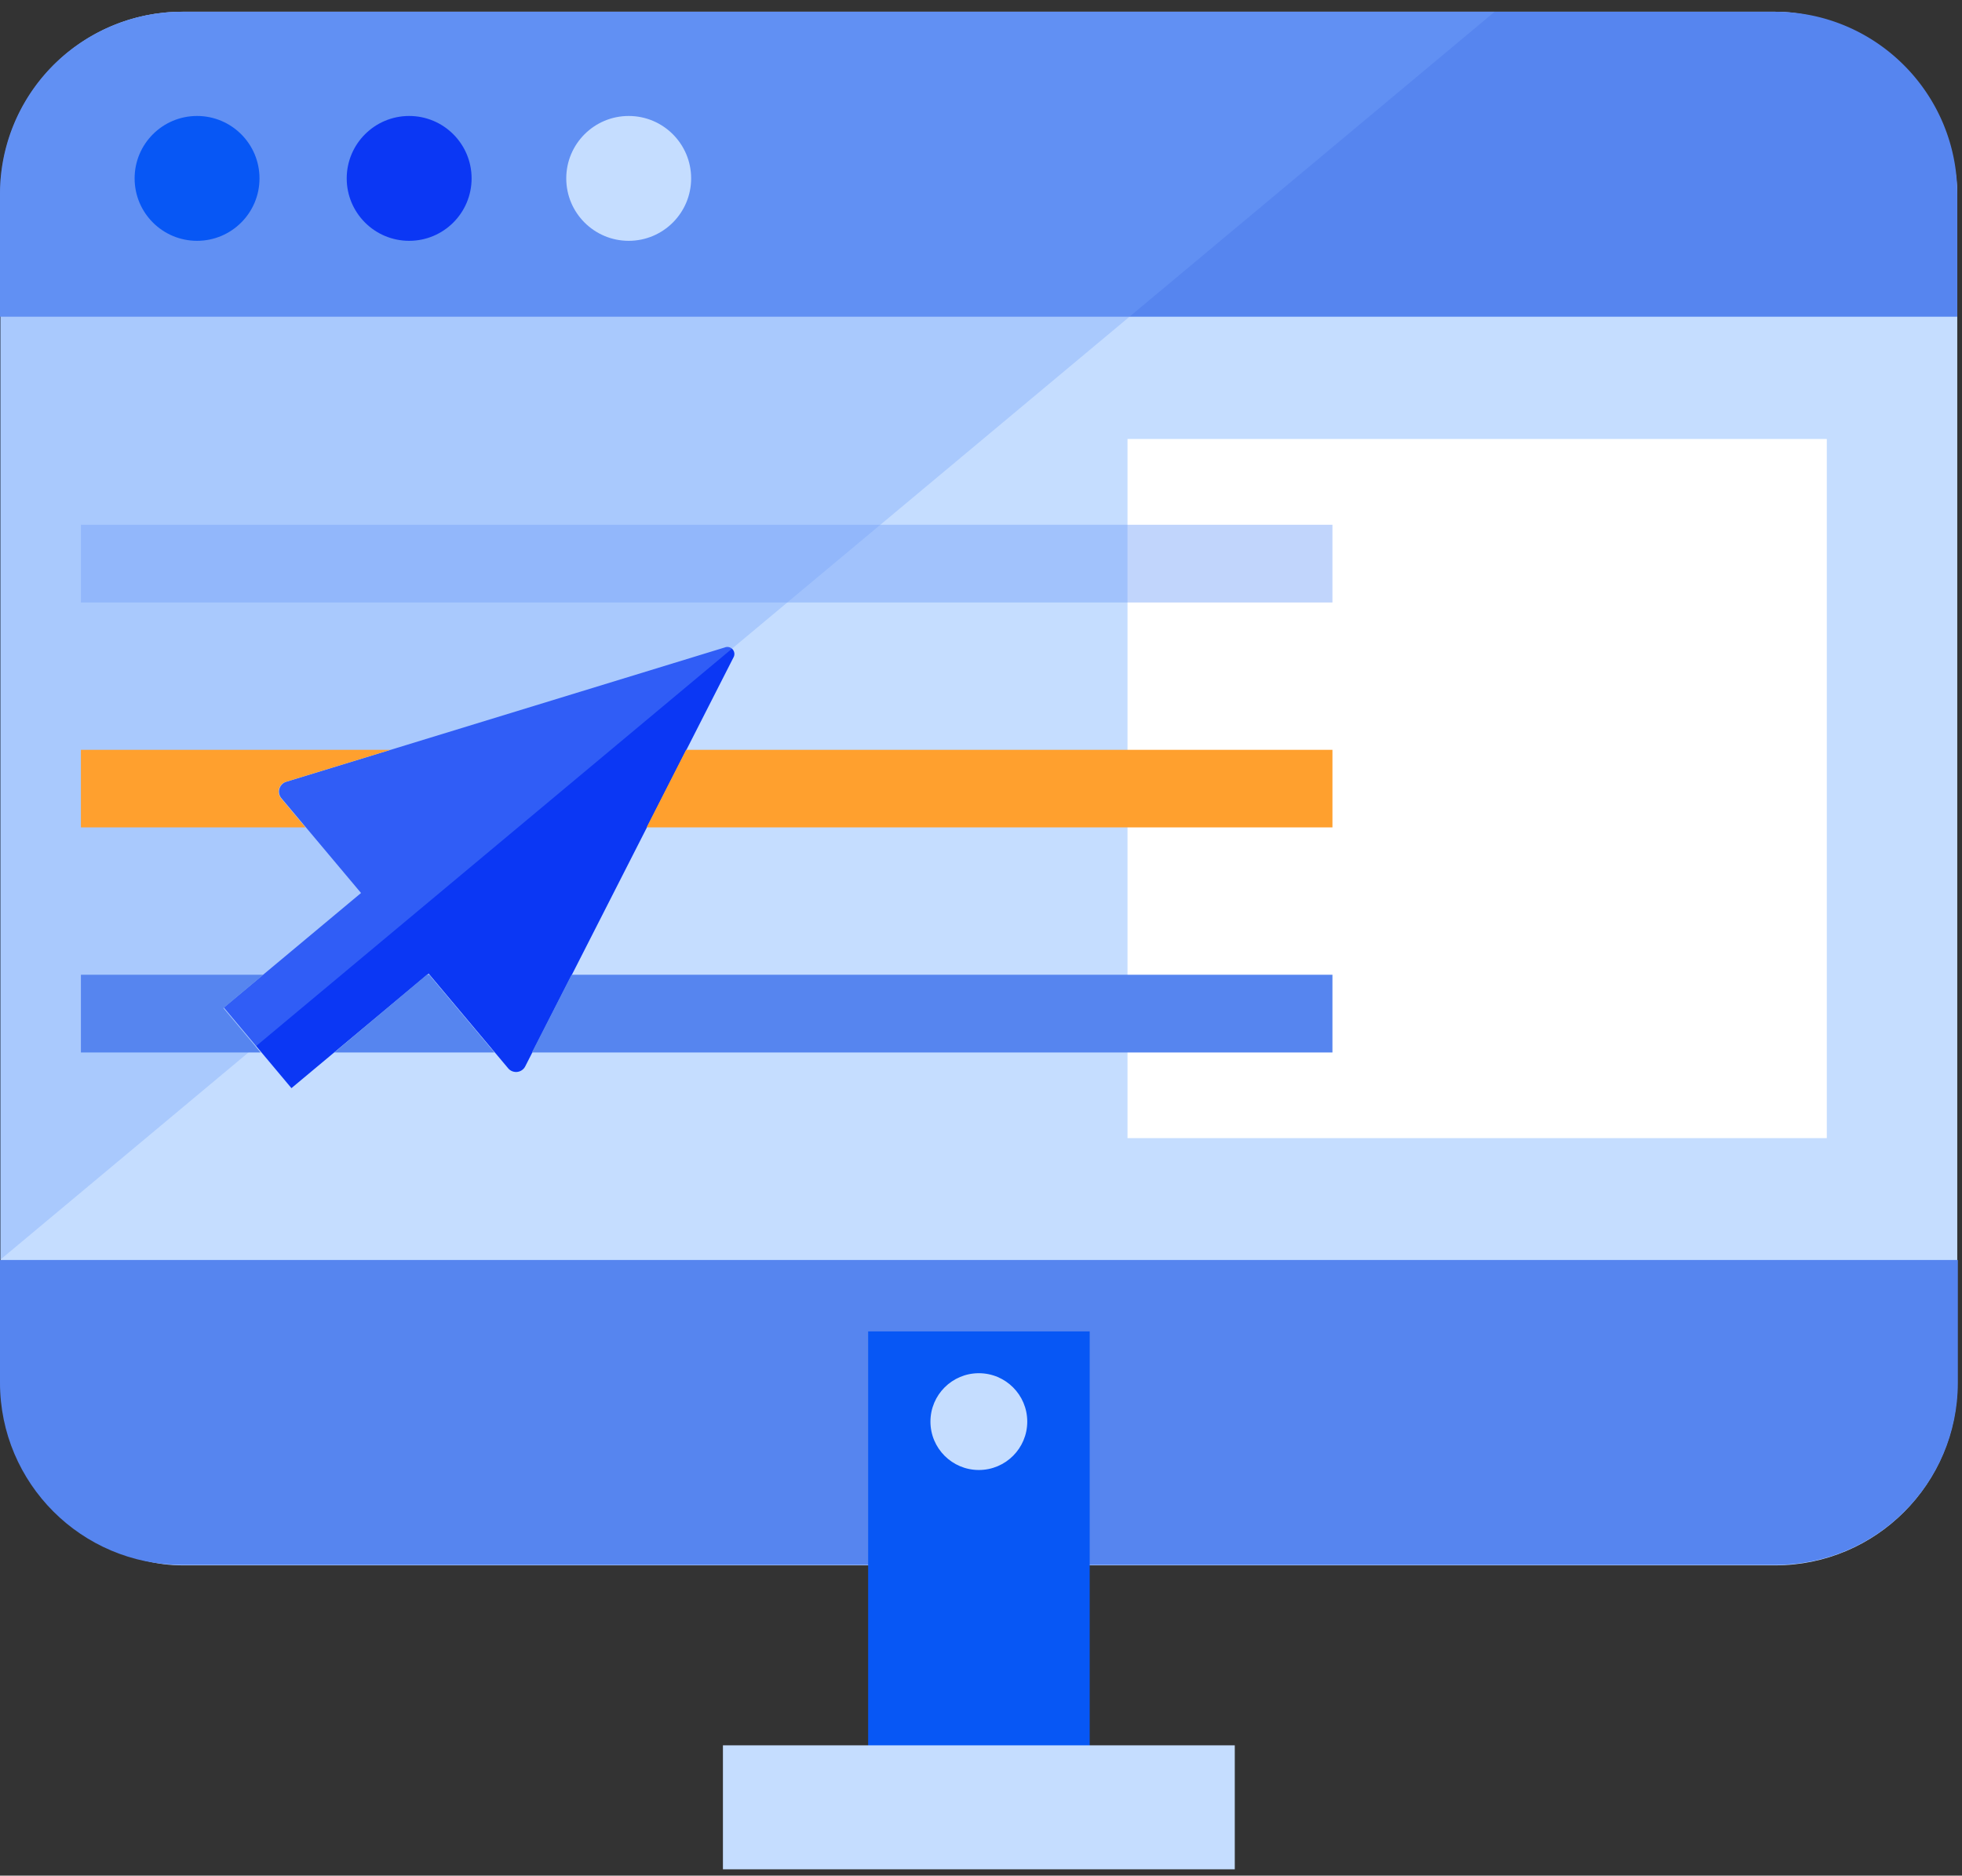
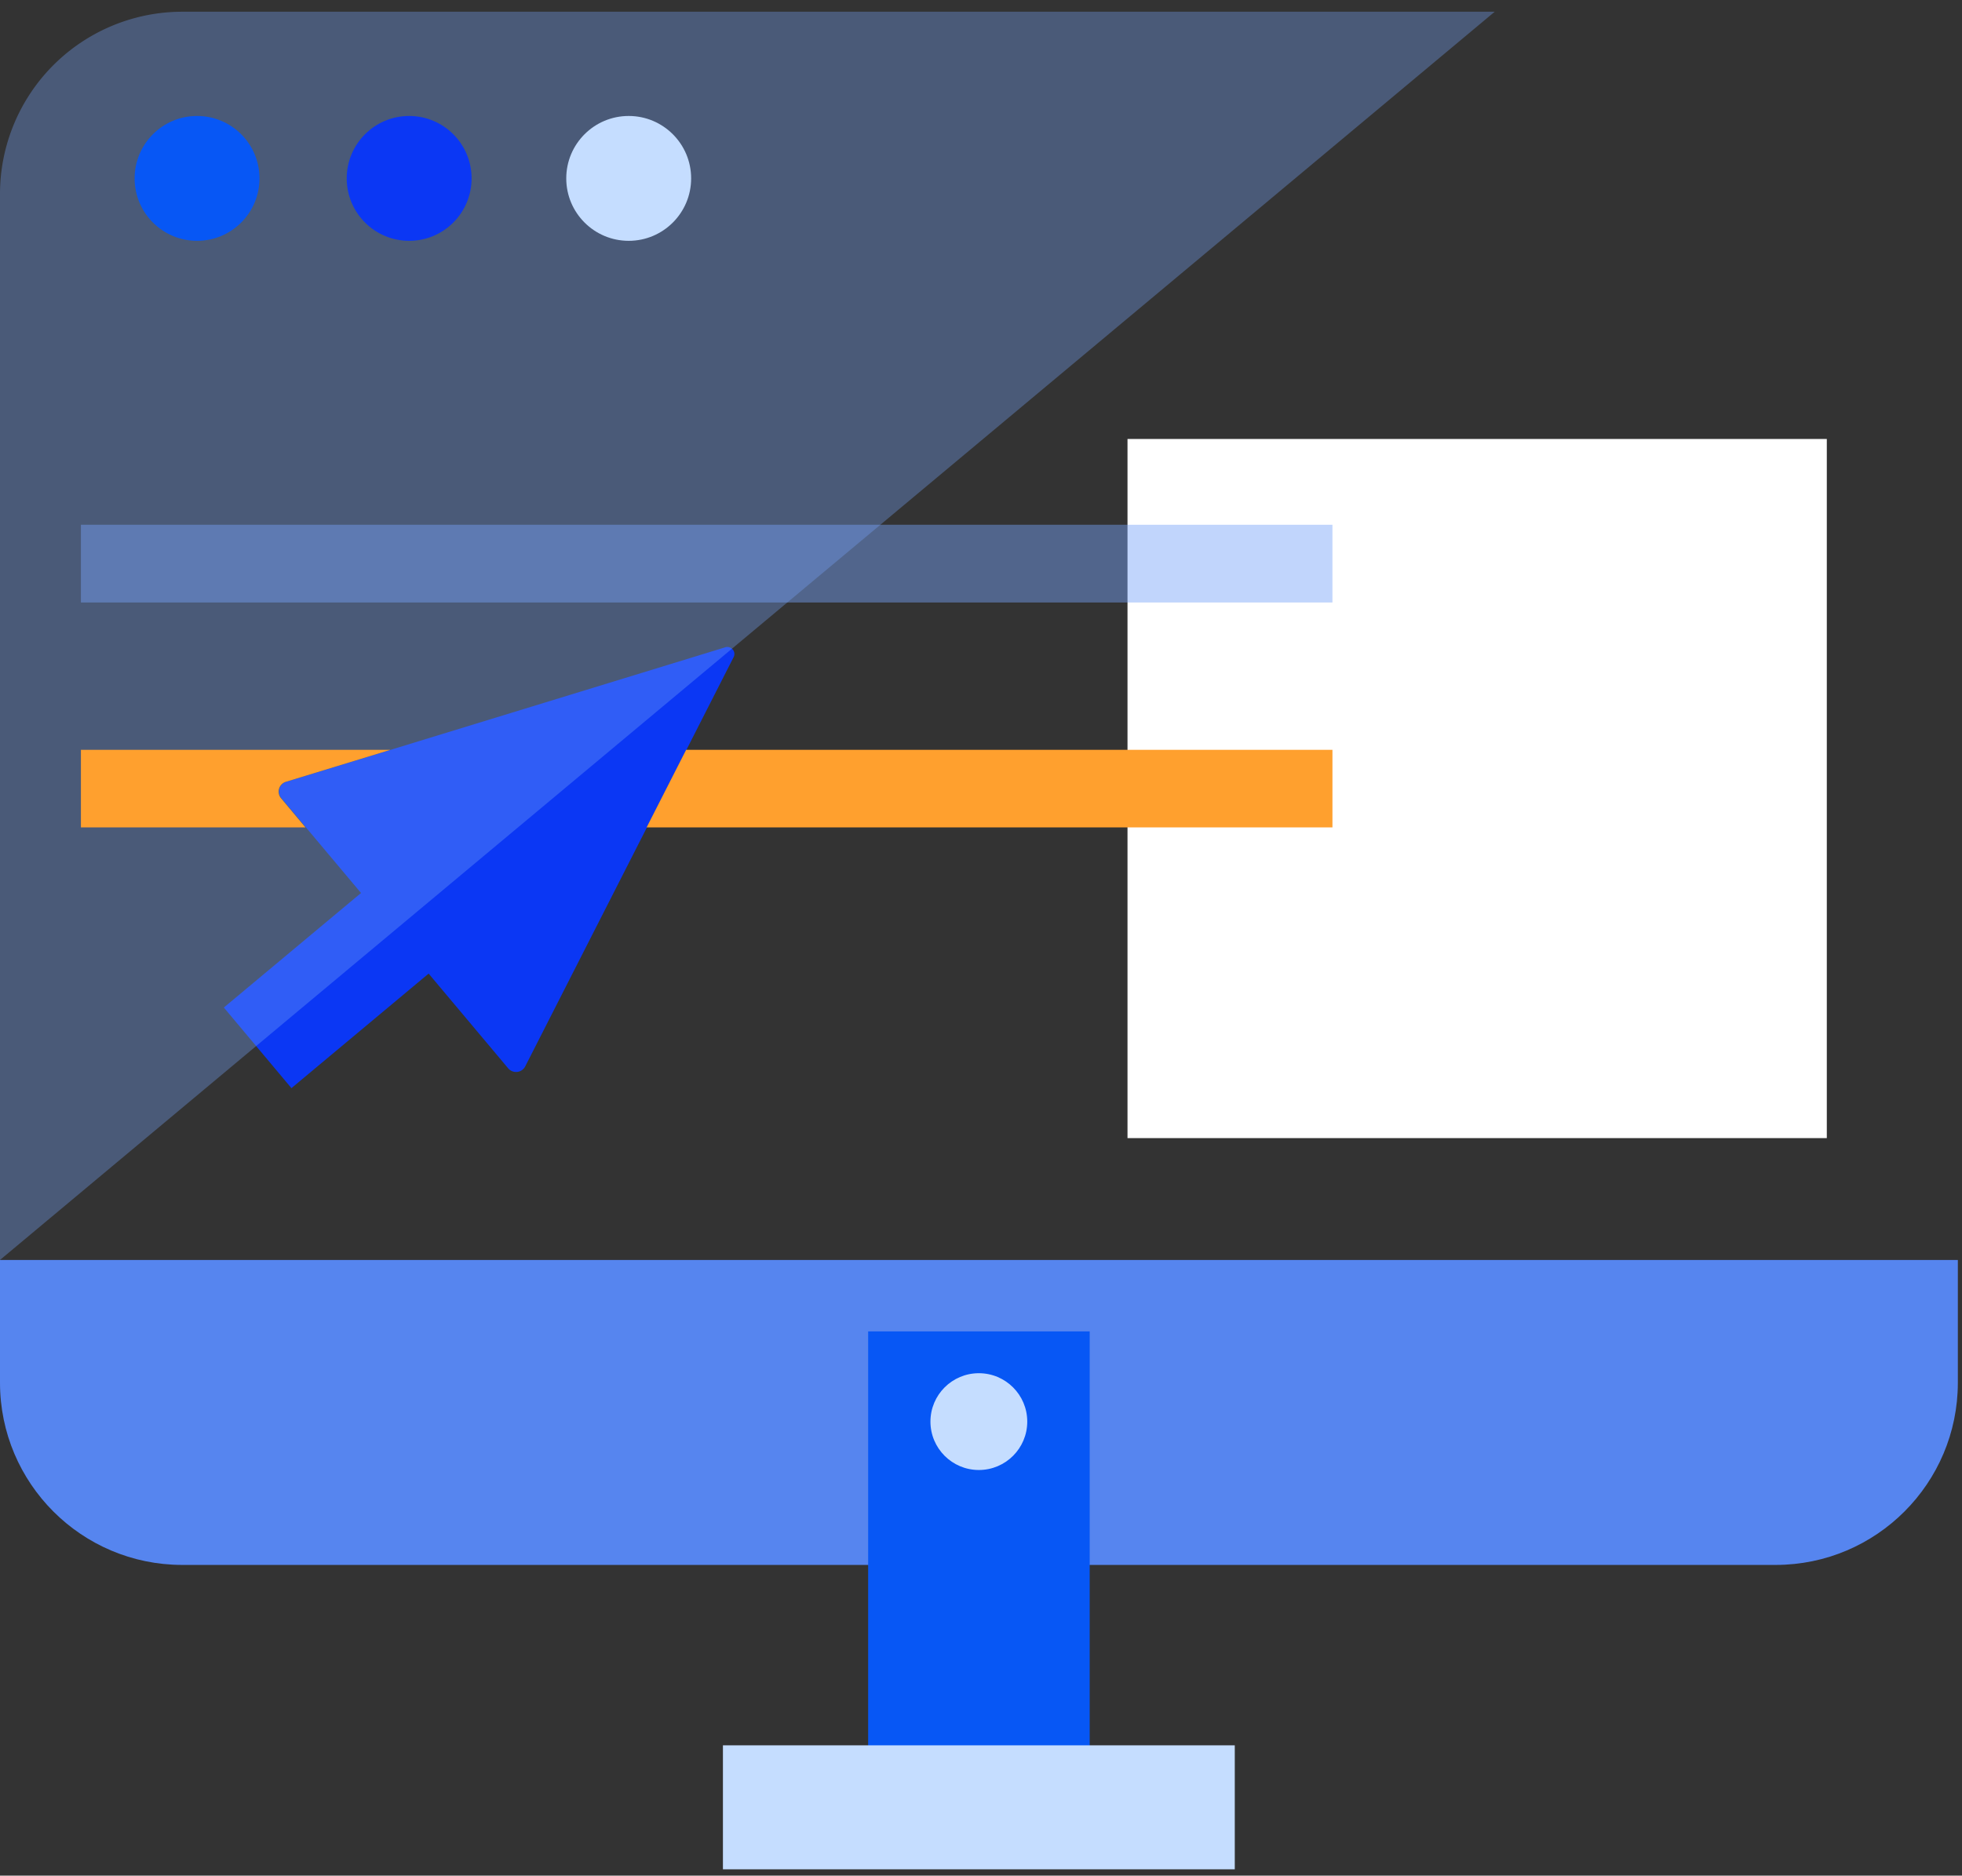
<svg xmlns="http://www.w3.org/2000/svg" width="137" height="131">
  <rect width="100%" height="100%" fill="#333333" stroke="none" />
  <g fill-rule="nonzero" fill="none">
-     <rect fill="#C5DDFF" x=".04" y=".82" width="136.63" height="108.51" rx="12.71" />
-     <path d="M136.67 22.12v-8.58C136.665 6.537 131.003.853 124 .82H12.75A12.73 12.73 0 000 13.54v8.58h136.67z" fill="#5685EF" />
    <path d="M50.61 45.22L20 54.6a.72.72 0 00-.34 1.16l5.55 6.61-9.58 8L20.35 76l9.58-8 5.55 6.61a.72.72 0 001.2-.14l14.54-28.56a.49.49 0 00-.61-.69z" fill="#0B37F4" />
    <path d="M104.37.82H12.75A12.73 12.73 0 000 13.54V88L104.37.82z" opacity=".35" fill="#76A3F9" />
    <path d="M0 88v8.58c.006 7.019 5.691 12.709 12.71 12.72H124c7.019-.011 12.704-5.701 12.71-12.72V88H0z" fill="#5685EF" />
    <path fill="#0757F5" d="M60.62 92.99h15.47v30.56H60.62z" />
    <circle fill="#C5DDFF" cx="68.35" cy="99.29" r="3.38" />
    <path fill="#C5DDFF" d="M50.48 121.9h35.74v8.66H50.48z" />
    <circle fill="#0757F5" cx="13.76" cy="12.46" r="4.36" />
    <circle fill="#0B37F4" cx="28.57" cy="12.46" r="4.36" />
    <circle fill="#C5DDFF" cx="43.9" cy="12.46" r="4.36" />
    <path fill="#FFF" d="M78.73 30.66h48.83v48.83H78.73z" />
    <path d="M5.65 36.65h87.39v5.43H5.65z" opacity=".45" fill="#76A3F9" />
    <path d="M19.63 55.76a.72.72 0 01.34-1.16l7.29-2.23H5.65v5.42h15.68l-1.7-2.03zM47.91 52.37l-2.76 5.42h47.89v-5.42z" fill="#FFA02E" />
-     <path fill="#5685EF" d="M15.6 70.41l2.78-2.33H5.65v5.43H18.2zM23.34 73.51h11.19l-4.56-5.43h-.17zM39.91 68.08l-2.77 5.43h55.9v-5.43z" />
  </g>
</svg>